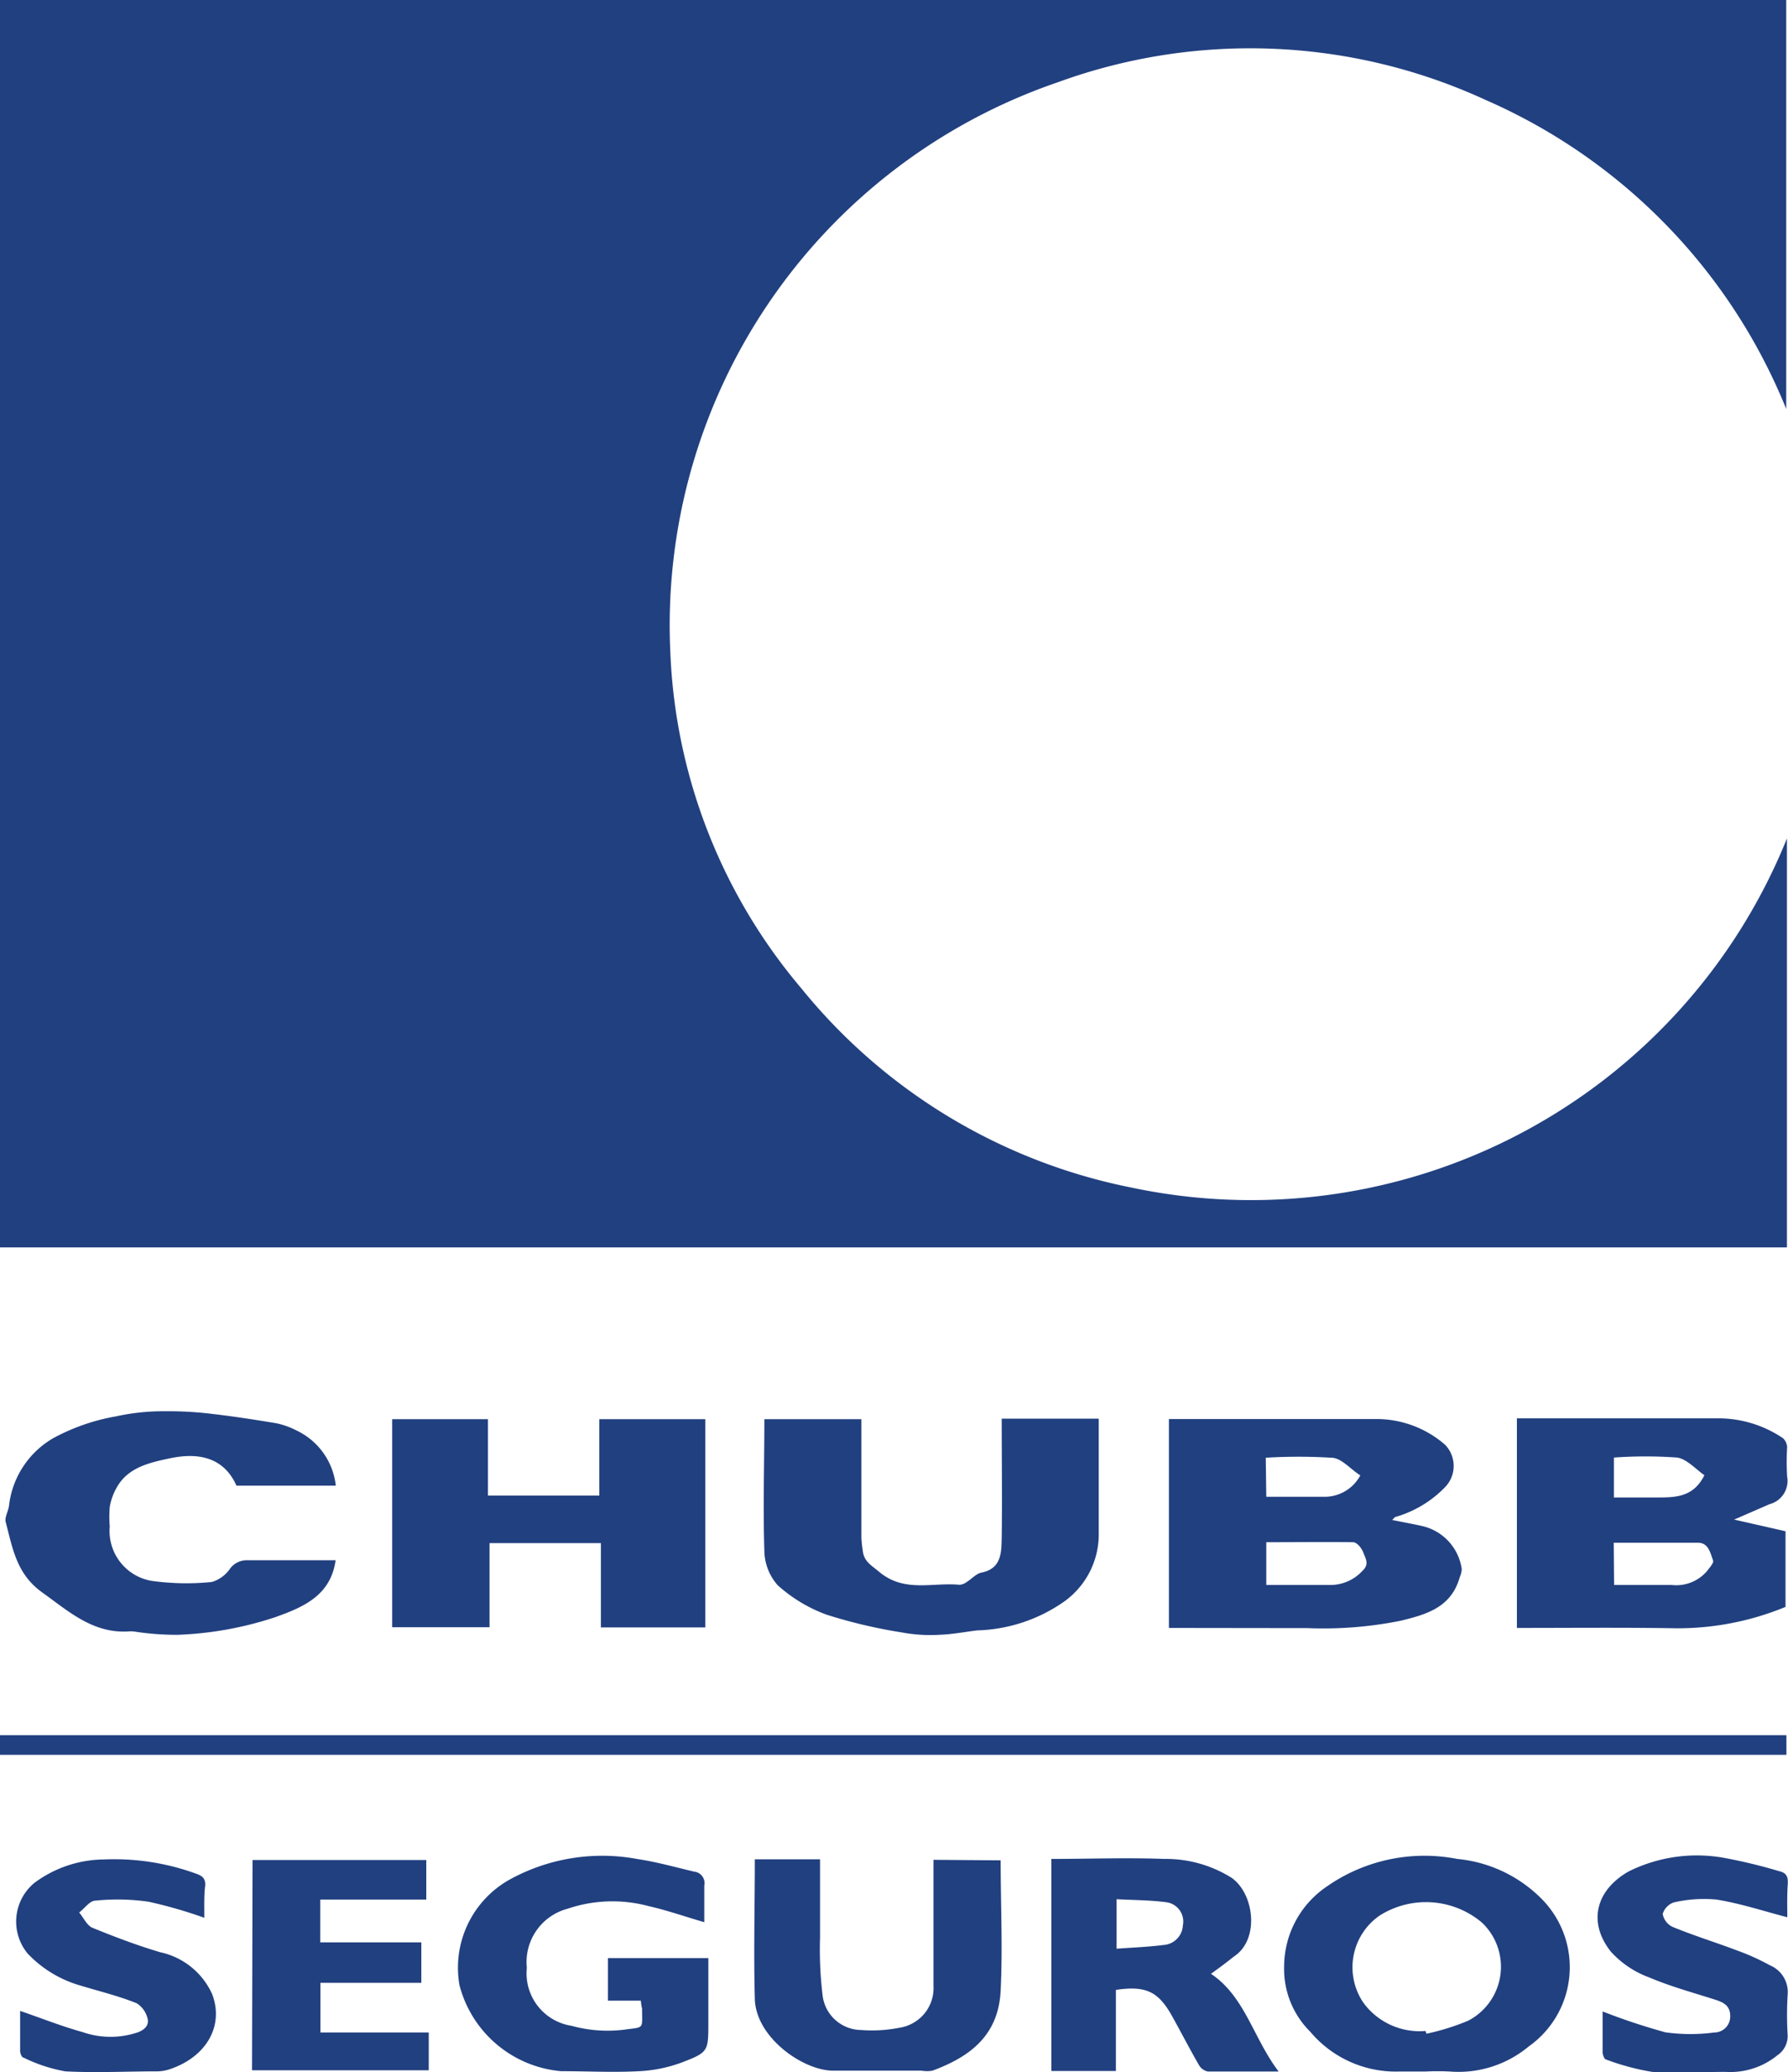
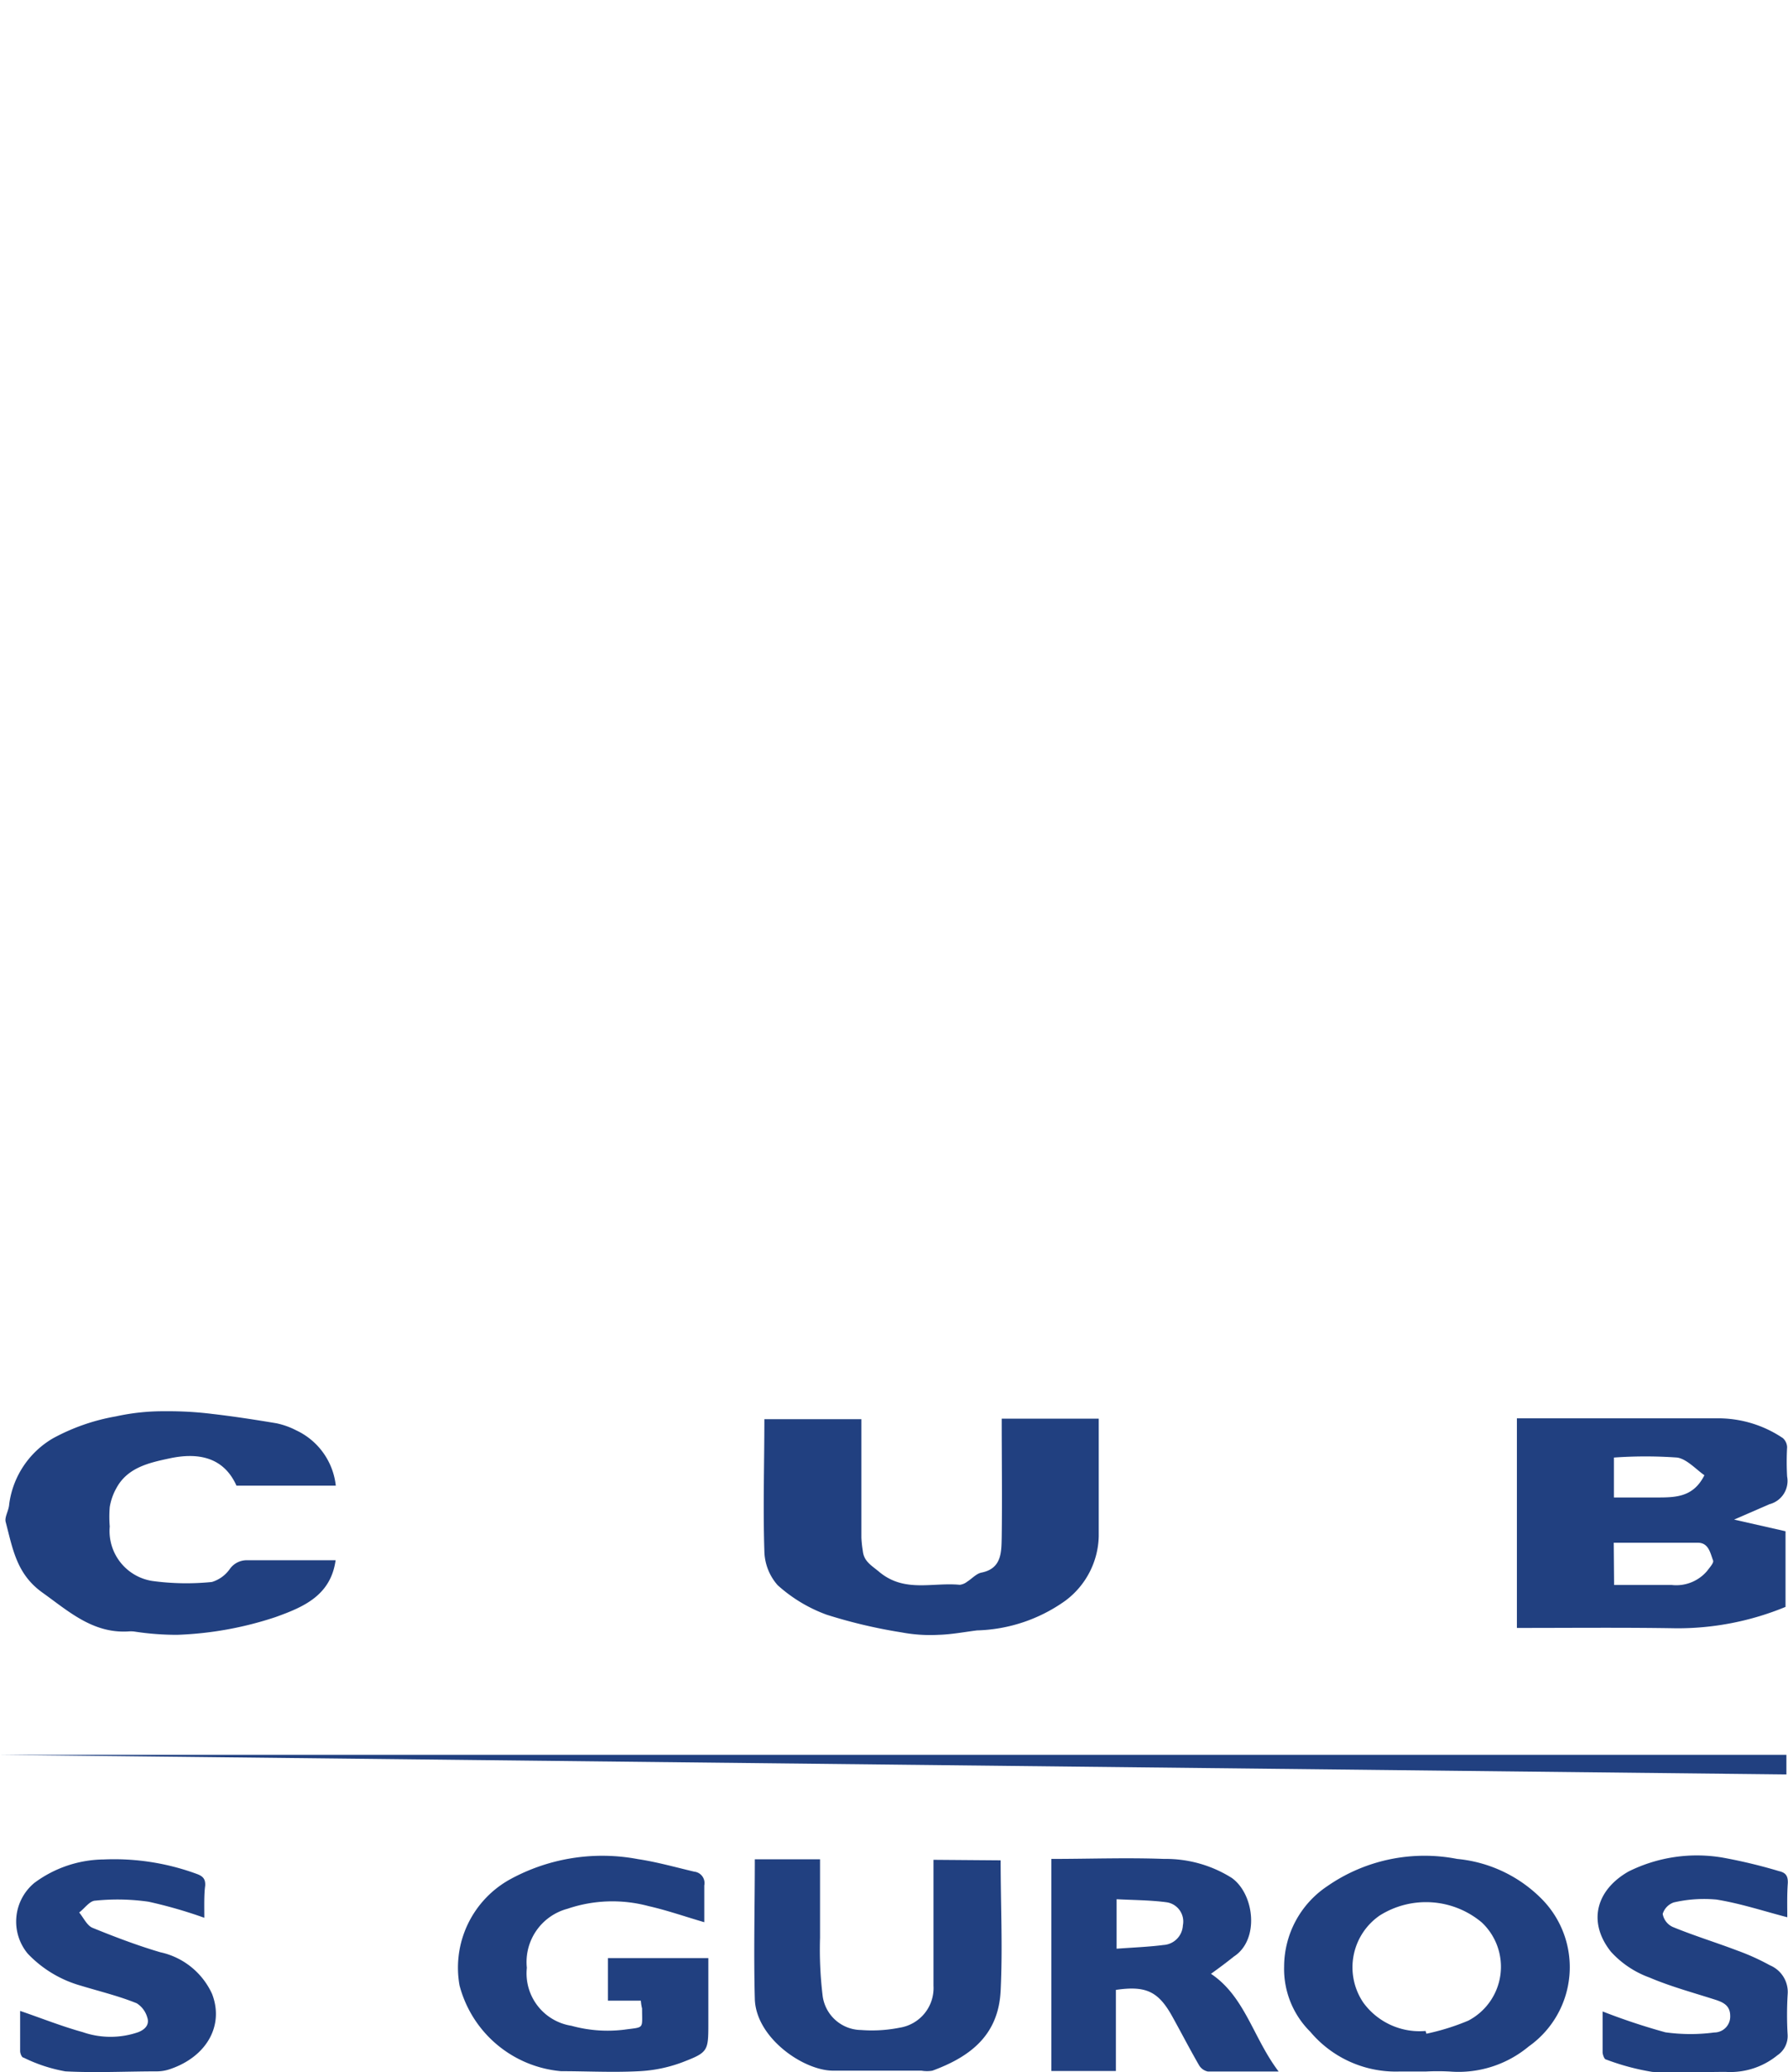
<svg xmlns="http://www.w3.org/2000/svg" id="Capa_1" data-name="Capa 1" viewBox="0 0 101.17 117.25">
  <defs>
    <style>.cls-1{fill:#214080;}</style>
  </defs>
  <title>Iconos Web Montenegro y Mont 2020</title>
-   <path class="cls-1" d="M101.11,47.44V70.58H0V0H101.07V23.14a32.28,32.28,0,0,0-17-17.48,31.81,31.81,0,0,0-24.23-1A32.47,32.47,0,0,0,37.93,36.92a31.33,31.33,0,0,0,7.41,19A32.09,32.09,0,0,0,64,67.19,32.69,32.69,0,0,0,101.11,47.44Z" />
-   <path class="cls-1" d="M66.14,92.11V80.29c.2,0,.4,0,.59,0,3.72,0,7.44,0,11.16,0a5.91,5.91,0,0,1,3.88,1.46,1.72,1.72,0,0,1,0,2.39A6.34,6.34,0,0,1,79,85.82c-.08,0-.14.11-.23.18.58.12,1.14.22,1.68.34a2.92,2.92,0,0,1,2.26,2.44,1.29,1.29,0,0,1-.11.45c-.48,1.72-1.88,2.12-3.38,2.48a22.16,22.16,0,0,1-5.26.41Zm5.51-4.85v2.42c1.25,0,2.45,0,3.64,0a2.46,2.46,0,0,0,1.81-.81c.39-.36.17-.68.05-1s-.38-.6-.59-.61C74.93,87.24,73.3,87.26,71.65,87.26Zm0-2.57c1.16,0,2.24,0,3.32,0a2.29,2.29,0,0,0,2-1.21c-.58-.37-1.08-1-1.64-1a30.51,30.51,0,0,0-3.71,0Z" />
-   <path class="cls-1" d="M22.19,92.07V80.3h5.42v4.32h6.3V80.3h6V92.08H34V87.31h-6.3v4.76Z" />
  <path class="cls-1" d="M85.83,92.11V80.25h.73c3.55,0,7.11,0,10.66,0a6.55,6.55,0,0,1,3.66,1.12.73.73,0,0,1,.24.51,15.28,15.28,0,0,0,0,1.66,1.36,1.36,0,0,1-1,1.57l-2,.87,2.91.66v4.28a16,16,0,0,1-6.19,1.21C91.92,92.08,88.92,92.11,85.83,92.11Zm5.5-2.43c1.11,0,2.19,0,3.26,0a2.29,2.29,0,0,0,2-.79c.14-.19.4-.47.34-.6-.16-.42-.25-1-.86-1-1.58,0-3.16,0-4.76,0Zm5.11-6.21c-.46-.32-1-.92-1.54-1a25.06,25.06,0,0,0-3.58,0v2.26c.77,0,1.5,0,2.23,0C94.66,84.72,95.77,84.81,96.44,83.47Z" />
  <path class="cls-1" d="M56.68,80.27h5.49v2.15c0,1.5,0,3,0,4.51a4.68,4.68,0,0,1-1.89,3.64,9,9,0,0,1-5,1.68c-.72.09-1.44.23-2.17.25A8.79,8.79,0,0,1,51,92.36a28.85,28.85,0,0,1-4.23-1A8.46,8.46,0,0,1,44,89.69a3,3,0,0,1-.75-1.93c-.08-2.47,0-4.94,0-7.46h5.49V81c0,2,0,4,0,6a6.36,6.36,0,0,0,.08.75c.06.6.49.82.93,1.19,1.43,1.19,3,.58,4.56.73a.85.85,0,0,0,.42-.18c.27-.17.51-.45.8-.51,1.16-.23,1.13-1.17,1.15-2C56.71,84.78,56.68,82.56,56.68,80.27Z" />
  <path class="cls-1" d="M19,84.06H13.38c-.77-1.72-2.33-1.86-3.8-1.54-1.18.25-2.38.53-3,1.69a3.26,3.26,0,0,0-.37,1.06,6.72,6.72,0,0,0,0,1.1,2.86,2.86,0,0,0,2.39,3.08,14.23,14.23,0,0,0,3.39.06A1.92,1.92,0,0,0,13,88.78a1.17,1.17,0,0,1,1-.5c1.6,0,3.19,0,4.78,0l.21,0c-.28,2-1.82,2.65-3.41,3.22a19.77,19.77,0,0,1-5.55,1,15.77,15.77,0,0,1-2.46-.19,1.88,1.88,0,0,0-.33,0c-2,.11-3.37-1.15-4.84-2.2s-1.68-2.49-2.08-4c-.07-.28.18-.64.2-1A5.08,5.08,0,0,1,3,81.38a11.58,11.58,0,0,1,3.56-1.24,12.41,12.41,0,0,1,2.79-.29A20.07,20.07,0,0,1,12,80c1.22.14,2.44.33,3.64.53a4.4,4.4,0,0,1,1.12.4A3.92,3.92,0,0,1,19,84.06Z" />
-   <path class="cls-1" d="M0,99.29V98.18H101.08v1.11Z" />
+   <path class="cls-1" d="M0,99.29H101.08v1.11Z" />
  <path class="cls-1" d="M80.66,117.21c-.5,0-1,0-1.52,0a6.32,6.32,0,0,1-5-2.25,5,5,0,0,1-1.48-3.7,5.48,5.48,0,0,1,2.43-4.53,9.64,9.64,0,0,1,7.36-1.55,7.75,7.75,0,0,1,4.78,2.26,5.49,5.49,0,0,1-.73,8.35,6.21,6.21,0,0,1-4.46,1.42A12.87,12.87,0,0,0,80.66,117.21Zm0-2.3.05.16a13.08,13.08,0,0,0,2.37-.74,3.44,3.44,0,0,0,.77-5.55,4.91,4.91,0,0,0-5.78-.4,3.56,3.56,0,0,0-.93,4.93A3.94,3.94,0,0,0,80.71,114.91Z" />
  <path class="cls-1" d="M36.26,113.2H34.4v-2.41h5.68c0,.2,0,.4,0,.59v3.06c0,1.63,0,1.68-1.51,2.26a8.07,8.07,0,0,1-2.38.49c-1.48.08-3,0-4.44,0A6.53,6.53,0,0,1,26,112.33a5.71,5.71,0,0,1,2.87-6,10.86,10.86,0,0,1,7.22-1.14c1.07.16,2.13.46,3.19.71a.65.65,0,0,1,.57.78c0,.69,0,1.38,0,2.08-1.07-.31-2.09-.67-3.15-.91a7.89,7.89,0,0,0-4.59.15,3.12,3.12,0,0,0-2.3,3.34,3,3,0,0,0,2.52,3.28,7.7,7.7,0,0,0,3,.22c1.15-.16,1,0,1-1.2C36.3,113.53,36.28,113.42,36.26,113.2Z" />
  <path class="cls-1" d="M68.52,111.68c1.93,1.29,2.39,3.64,3.83,5.53-1.46,0-2.72,0-4,0a.76.76,0,0,1-.5-.35c-.52-.9-1-1.83-1.51-2.75-.79-1.43-1.49-1.77-3.2-1.52v4.59H59.49v-12c2.14,0,4.27-.08,6.38,0a7,7,0,0,1,3.82,1.07c1.29.91,1.59,3.5.13,4.45C69.37,111.06,68.94,111.38,68.52,111.68Zm-5.34-1.42c.93-.07,1.8-.1,2.65-.21a1.17,1.17,0,0,0,1.1-1.11,1.1,1.1,0,0,0-.94-1.31c-.91-.12-1.85-.12-2.81-.17Z" />
  <path class="cls-1" d="M56.62,105.26c0,2.48.12,4.93,0,7.37s-1.6,3.7-3.86,4.53a1.82,1.82,0,0,1-.62,0h-5c-1.68,0-4.37-1.86-4.43-4.06-.07-2.62,0-5.24,0-7.9h3.69c0,1.49,0,3,0,4.44a21.63,21.63,0,0,0,.14,3.22,2.22,2.22,0,0,0,2.18,2,8,8,0,0,0,2.18-.13,2.27,2.27,0,0,0,1.92-2.37c0-2.36,0-4.71,0-7.13Z" />
-   <path class="cls-1" d="M14.29,105.24h9.83v2.24h-6v2.42h5.72v2.29H18.13V115h6.13v2.14h-10Z" />
  <path class="cls-1" d="M11.56,108.51a26,26,0,0,0-3.16-.91,12.37,12.37,0,0,0-3-.06c-.32,0-.61.44-.92.67.25.3.44.74.76.87,1.25.51,2.54,1,3.83,1.38A4.19,4.19,0,0,1,12,112.82c.69,1.79-.31,3.55-2.37,4.25a2.34,2.34,0,0,1-.73.13c-1.74,0-3.48.09-5.2,0a8.79,8.79,0,0,1-2.37-.78c-.1,0-.19-.24-.19-.37,0-.76,0-1.52,0-2.27,1.2.41,2.35.87,3.54,1.2a4.8,4.8,0,0,0,3.15,0c.4-.16.64-.44.5-.84a1.39,1.39,0,0,0-.59-.79c-1-.41-2.12-.68-3.17-1a6.62,6.62,0,0,1-3-1.81,2.84,2.84,0,0,1,.37-4,6.69,6.69,0,0,1,3.93-1.33,13.54,13.54,0,0,1,5.24.81c.37.13.52.29.5.67C11.54,107.2,11.56,107.85,11.56,108.51Z" />
  <path class="cls-1" d="M101.13,108.48c-1.35-.35-2.64-.78-4-1a7.64,7.64,0,0,0-2.42.16,1,1,0,0,0-.63.65,1,1,0,0,0,.57.74c1.19.49,2.43.87,3.64,1.33a12.92,12.92,0,0,1,1.86.84,1.64,1.64,0,0,1,1,1.66,19.44,19.44,0,0,0,0,2.29,1.31,1.31,0,0,1-.58,1.14,4.22,4.22,0,0,1-2.93.94c-1.38,0-2.78.08-4.15,0a13.44,13.44,0,0,1-2.61-.7c-.1,0-.19-.26-.2-.4,0-.78,0-1.56,0-2.32a36,36,0,0,0,3.55,1.18A10.25,10.25,0,0,0,97,115a.9.9,0,0,0,.9-.93c0-.56-.34-.75-.77-.9-1.27-.41-2.58-.76-3.8-1.28a5.45,5.45,0,0,1-2.18-1.46c-1.32-1.66-.86-3.48,1-4.54a8.68,8.68,0,0,1,5.35-.78,29.61,29.61,0,0,1,3.16.76c.4.09.51.29.5.67C101.11,107.22,101.13,107.89,101.13,108.48Z" />
</svg>